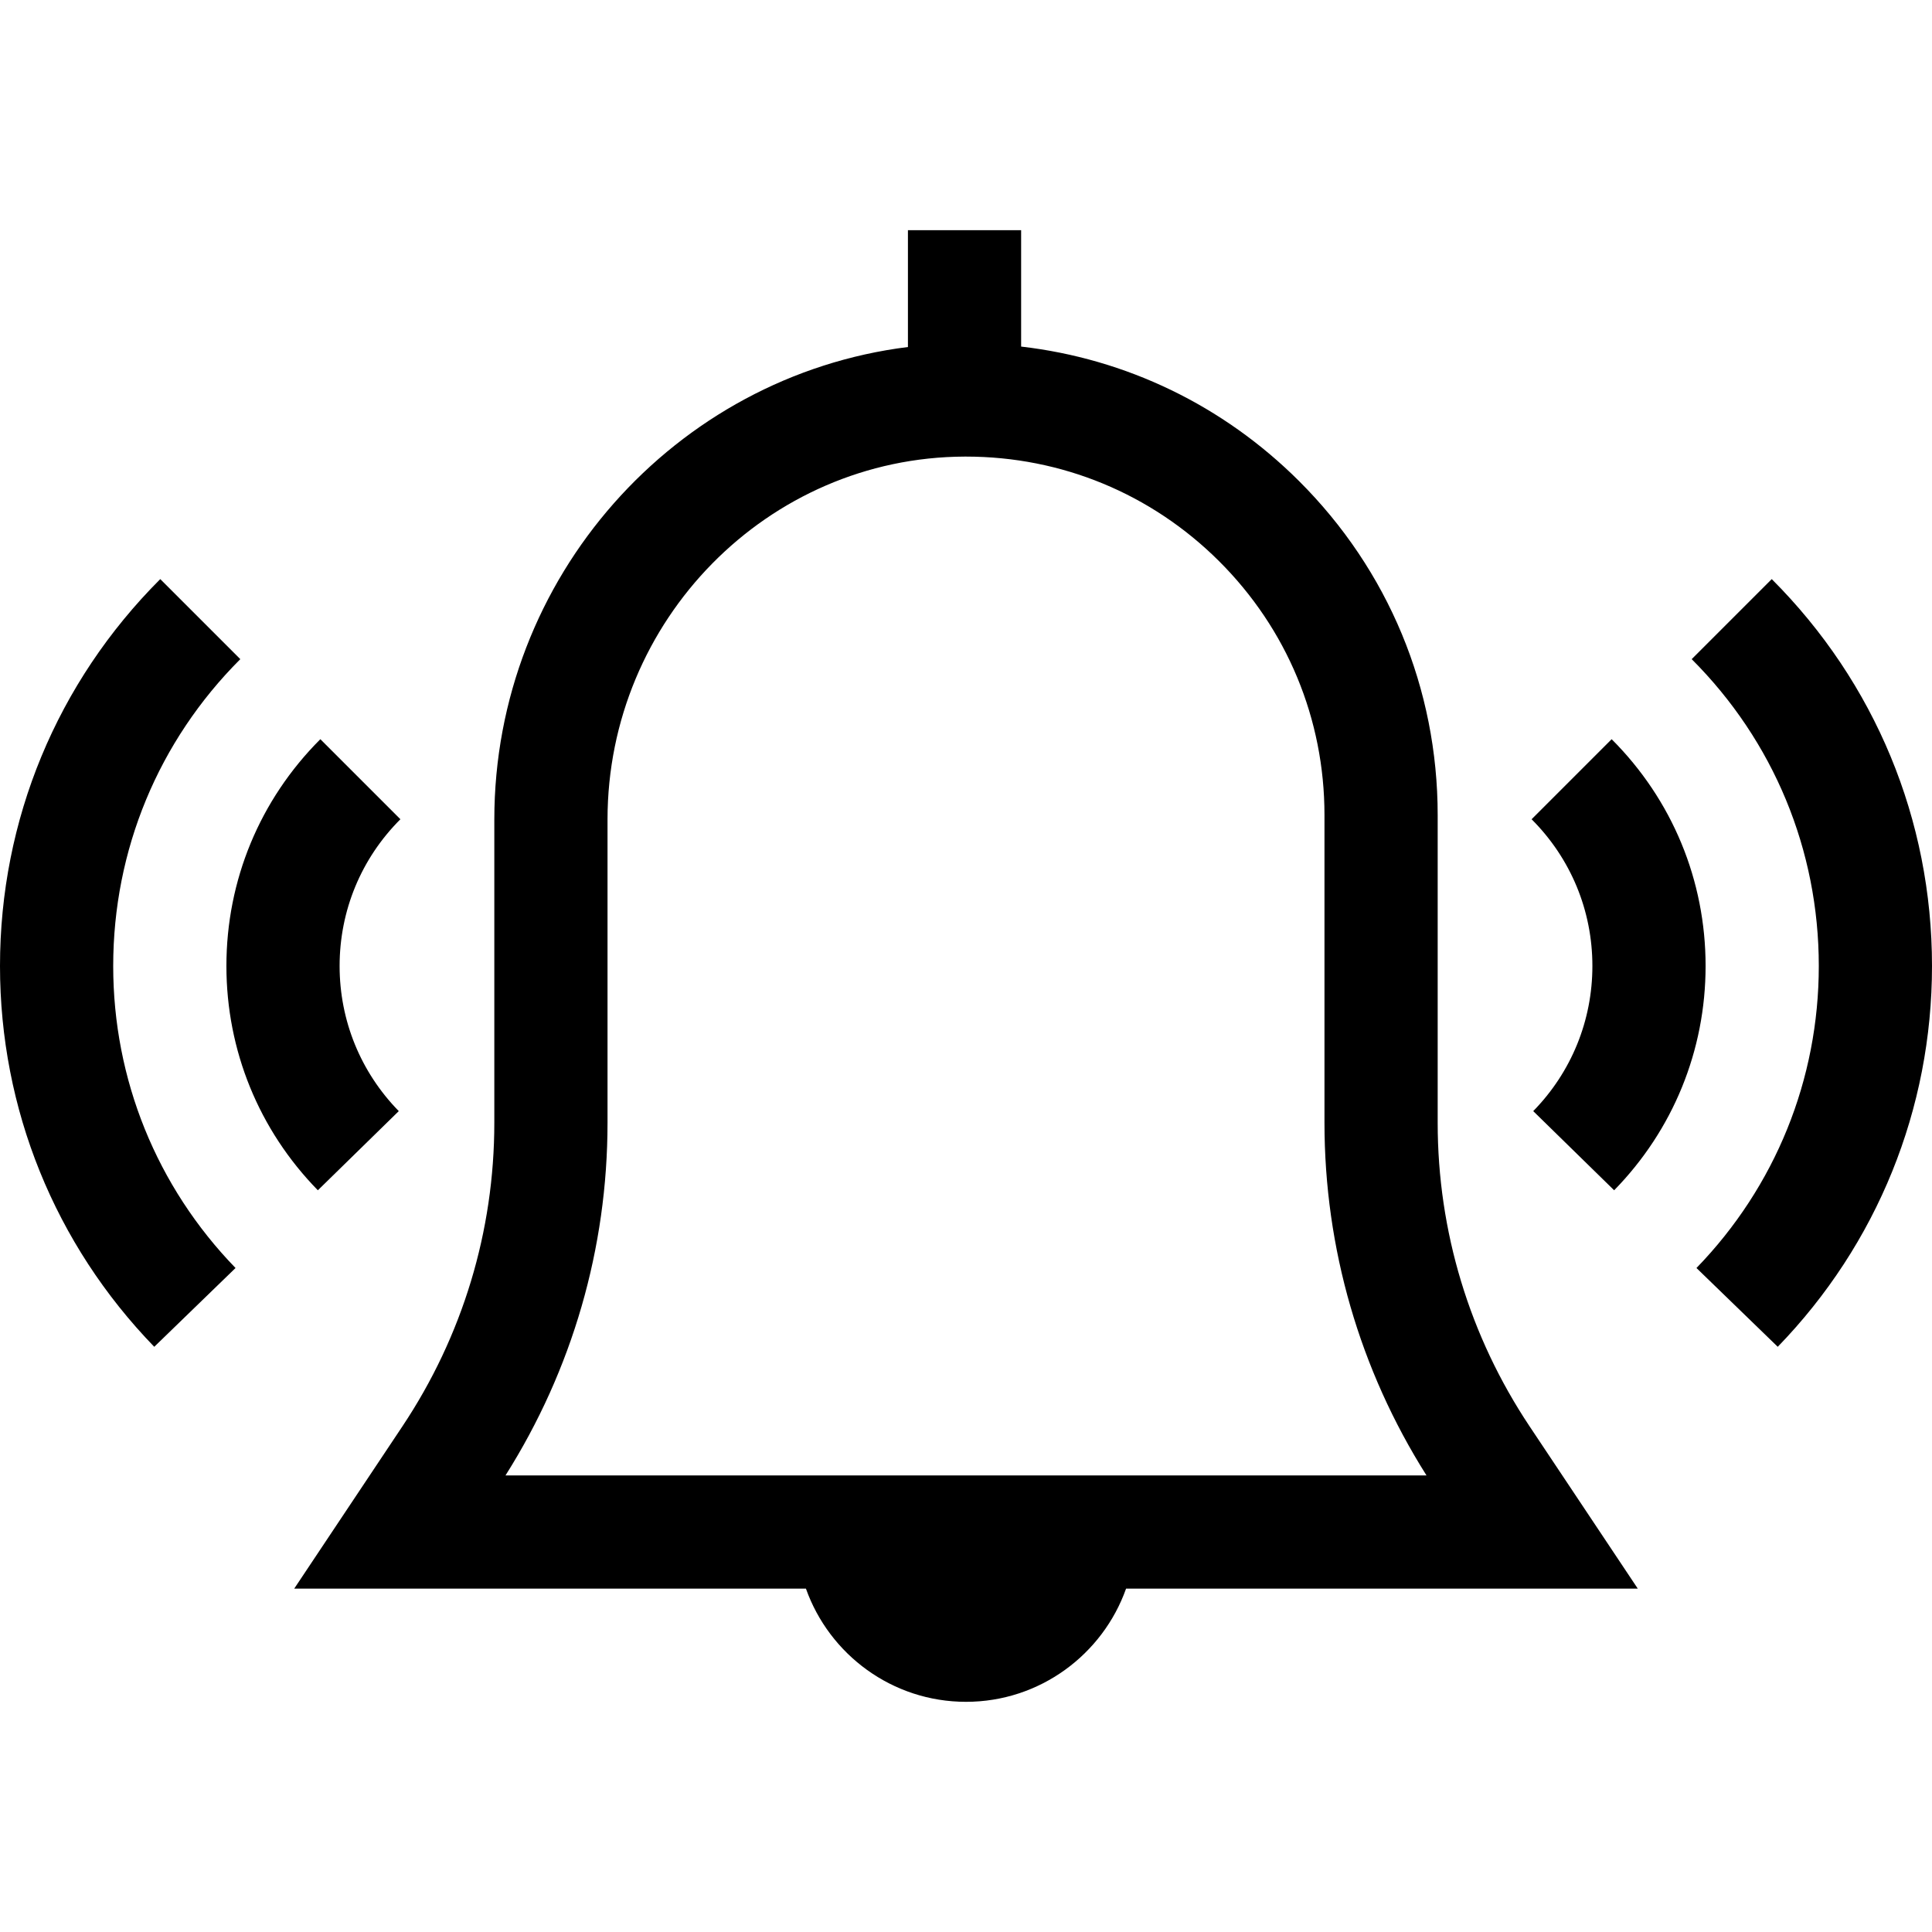
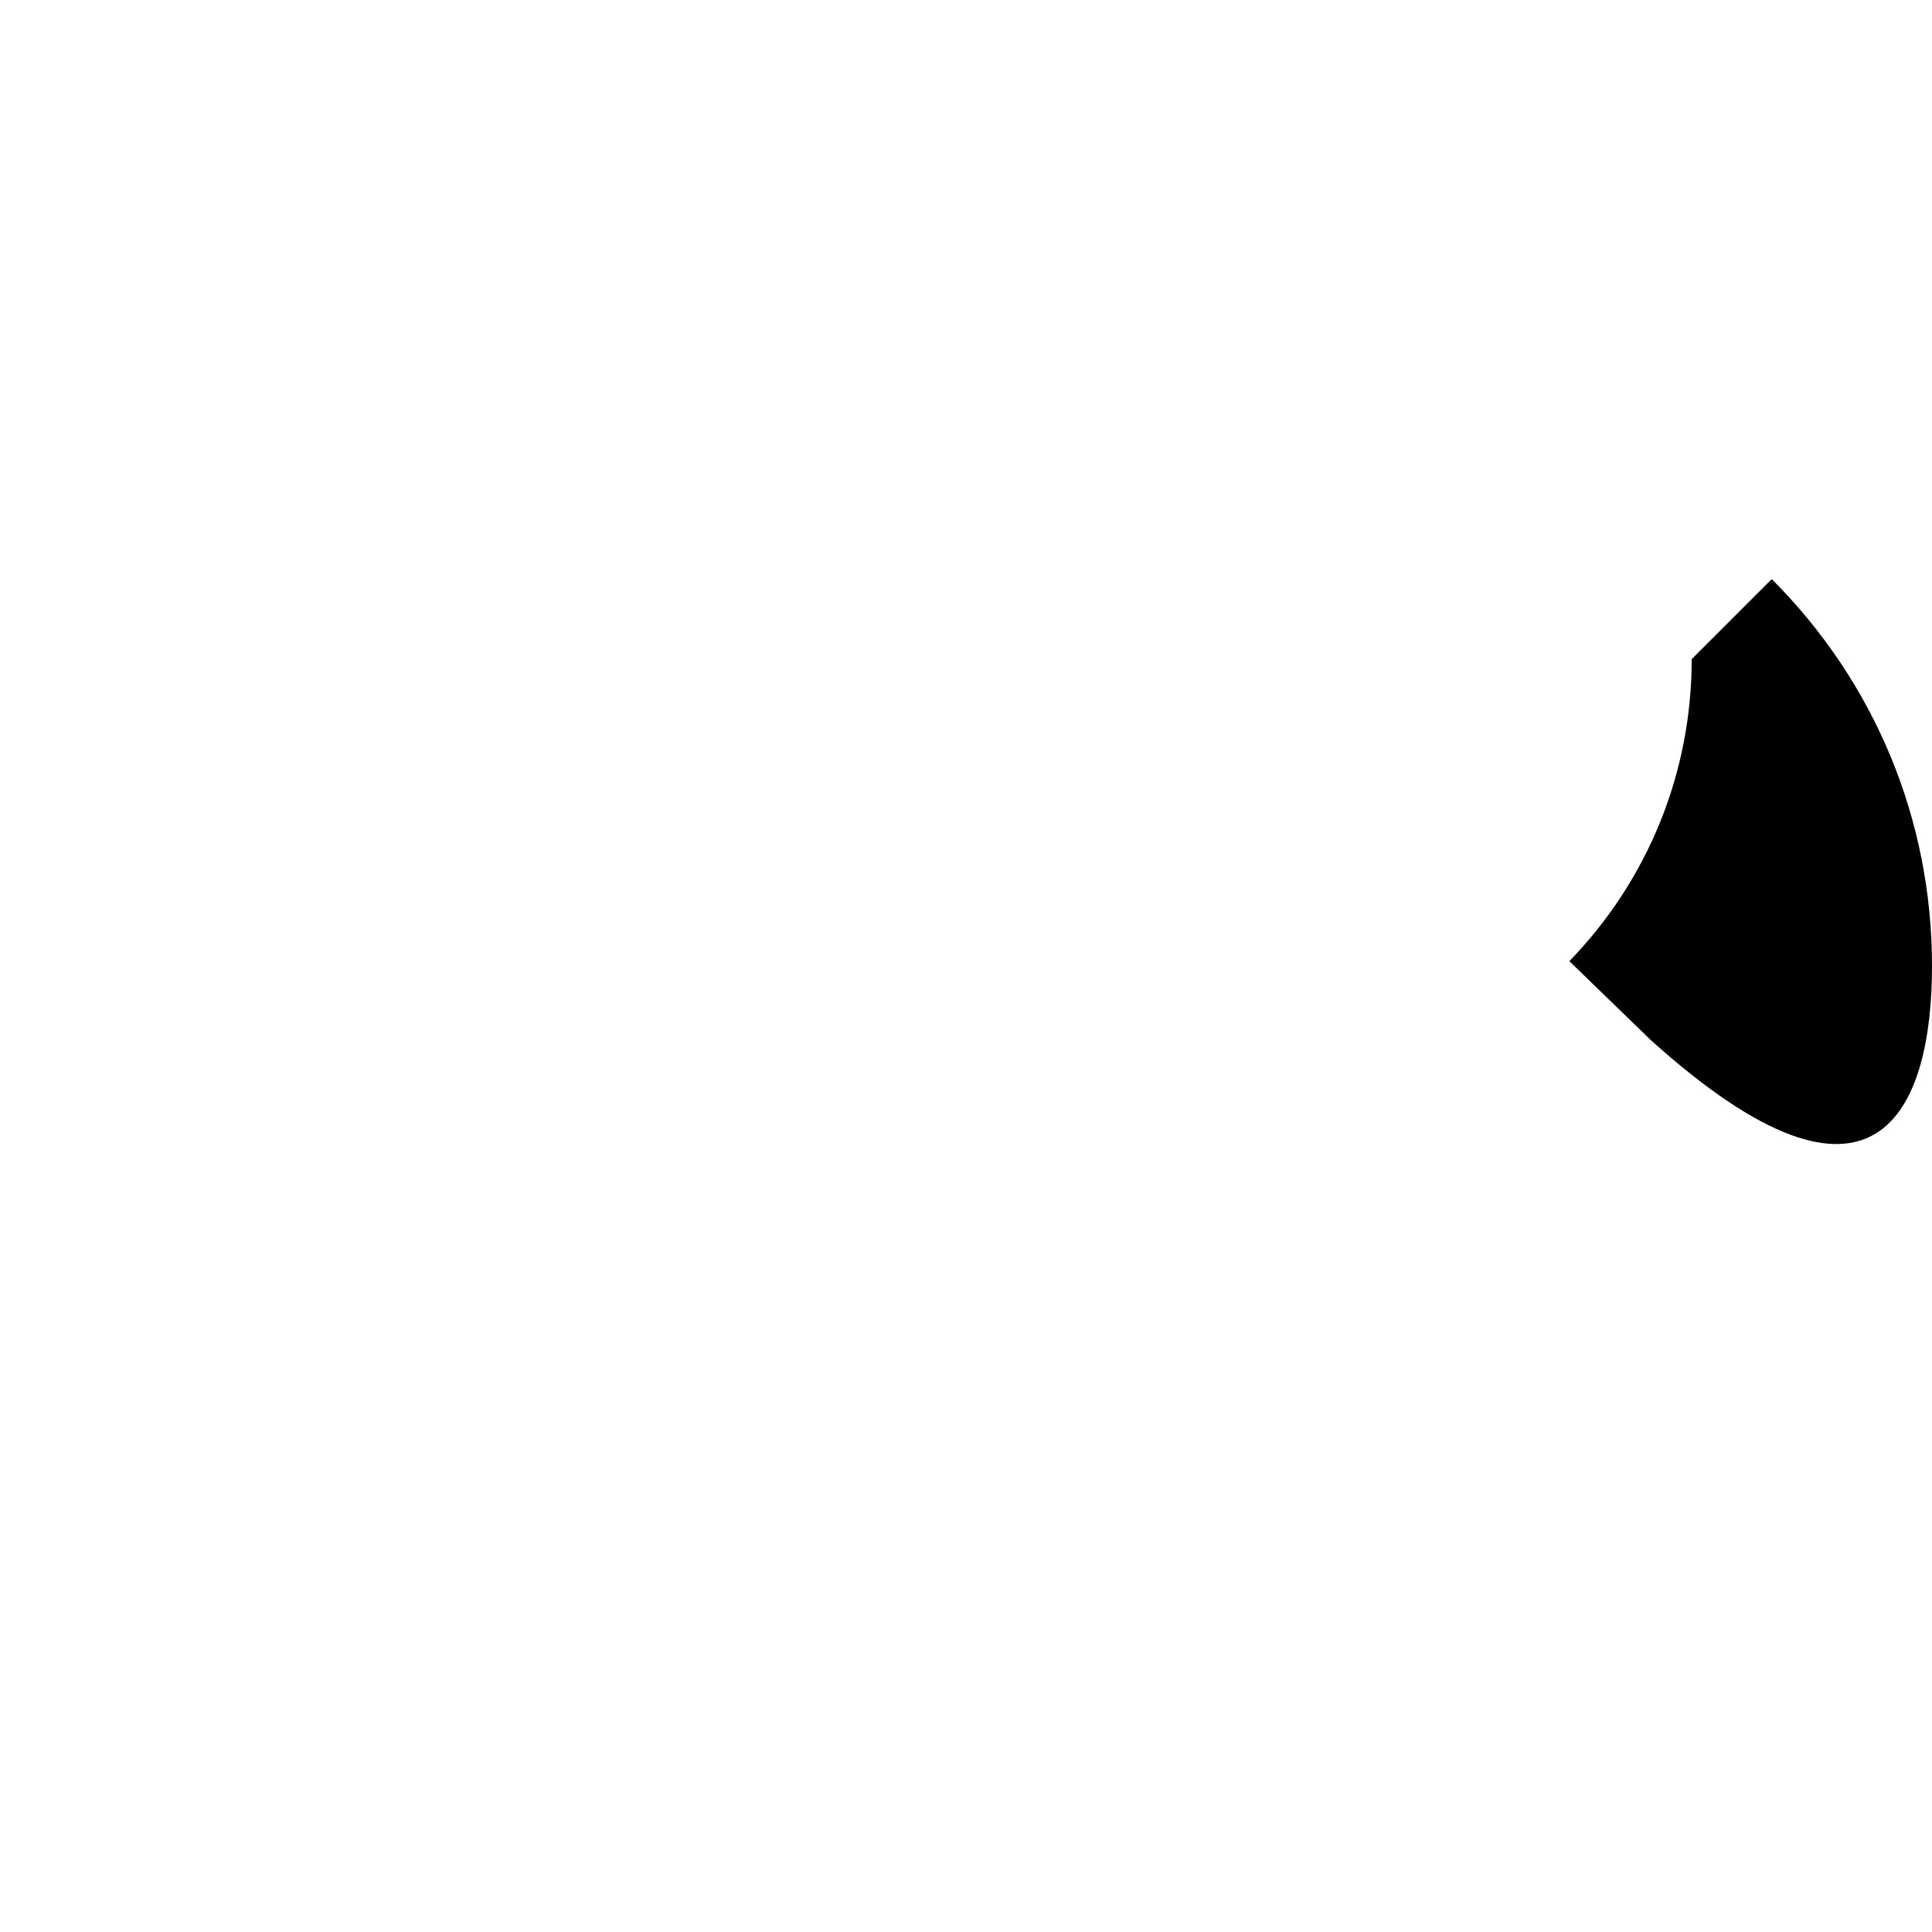
<svg xmlns="http://www.w3.org/2000/svg" version="1.1" id="Capa_1" x="0px" y="0px" viewBox="0 0 512 512" style="enable-background:new 0 0 512 512;" xml:space="preserve">
  <g>
    <g>
-       <path d="M405.353,377.987C389.421,354.09,381,326.277,381,297.555V216c0-33.47-13.057-64.915-36.766-88.542    c-20.117-20.048-45.839-32.399-73.623-35.612V61h-30v30.96C178.951,99.654,131,152.956,131,217.194v80.362    c0,28.722-8.421,56.535-24.353,80.432L77.973,421H213.58c6.192,17.458,22.865,30,42.42,30s36.228-12.542,42.42-30h135.607    L405.353,377.987z M133.964,391C151.665,362.989,161,330.775,161,297.555v-80.362c0-52.861,42.466-96.013,94.663-96.193    c0.113,0,0.225,0,0.338,0c25.315,0,49.12,9.833,67.058,27.708C341.077,166.664,351,190.562,351,216v81.556    c0,33.221,9.333,65.433,27.036,93.444H133.964z" />
+       </g>
+   </g>
+   <g>
+     <g>
+       <path d="M469.53,153.469l-21.213,21.213c0,30.044-11.514,58.467-32.419,80.034l21.541,20.881    C497.482,329.72,512,293.881,512,256C512,217.269,496.917,180.856,469.53,153.469z" />
    </g>
  </g>
  <g>
    <g>
-       <path d="M469.53,153.469l-21.213,21.213C470.038,196.403,482,225.282,482,256c0,30.044-11.514,58.467-32.419,80.034l21.541,20.881    C497.482,329.72,512,293.881,512,256C512,217.269,496.917,180.856,469.53,153.469z" />
-     </g>
+       </g>
  </g>
  <g>
    <g>
-       <path d="M427.104,195.896l-21.213,21.214C416.279,227.497,422,241.308,422,256c0,14.463-5.568,28.12-15.68,38.456l21.445,20.979    C443.394,299.459,452,278.351,452,256C452,233.295,443.158,211.95,427.104,195.896z" />
-     </g>
+       </g>
  </g>
  <g>
    <g>
-       <path d="M63.683,174.682L42.47,153.469C15.083,180.856,0,217.269,0,256c0,37.881,14.518,73.72,40.878,100.915l21.541-20.881    C41.514,314.467,30,286.044,30,256C30,225.282,41.962,196.403,63.683,174.682z" />
-     </g>
-   </g>
-   <g>
-     <g>
-       <path d="M106.109,217.109l-21.213-21.214C68.842,211.949,60,233.295,60,256c0,22.351,8.606,43.459,24.234,59.435l21.445-20.979    C95.568,284.12,90,270.463,90,256C90,241.309,95.721,227.497,106.109,217.109z" />
-     </g>
+       </g>
  </g>
  <g>
</g>
  <g>
</g>
  <g>
</g>
  <g>
</g>
  <g>
</g>
  <g>
</g>
  <g>
</g>
  <g>
</g>
  <g>
</g>
  <g>
</g>
  <g>
</g>
  <g>
</g>
  <g>
</g>
  <g>
</g>
  <g>
</g>
</svg>